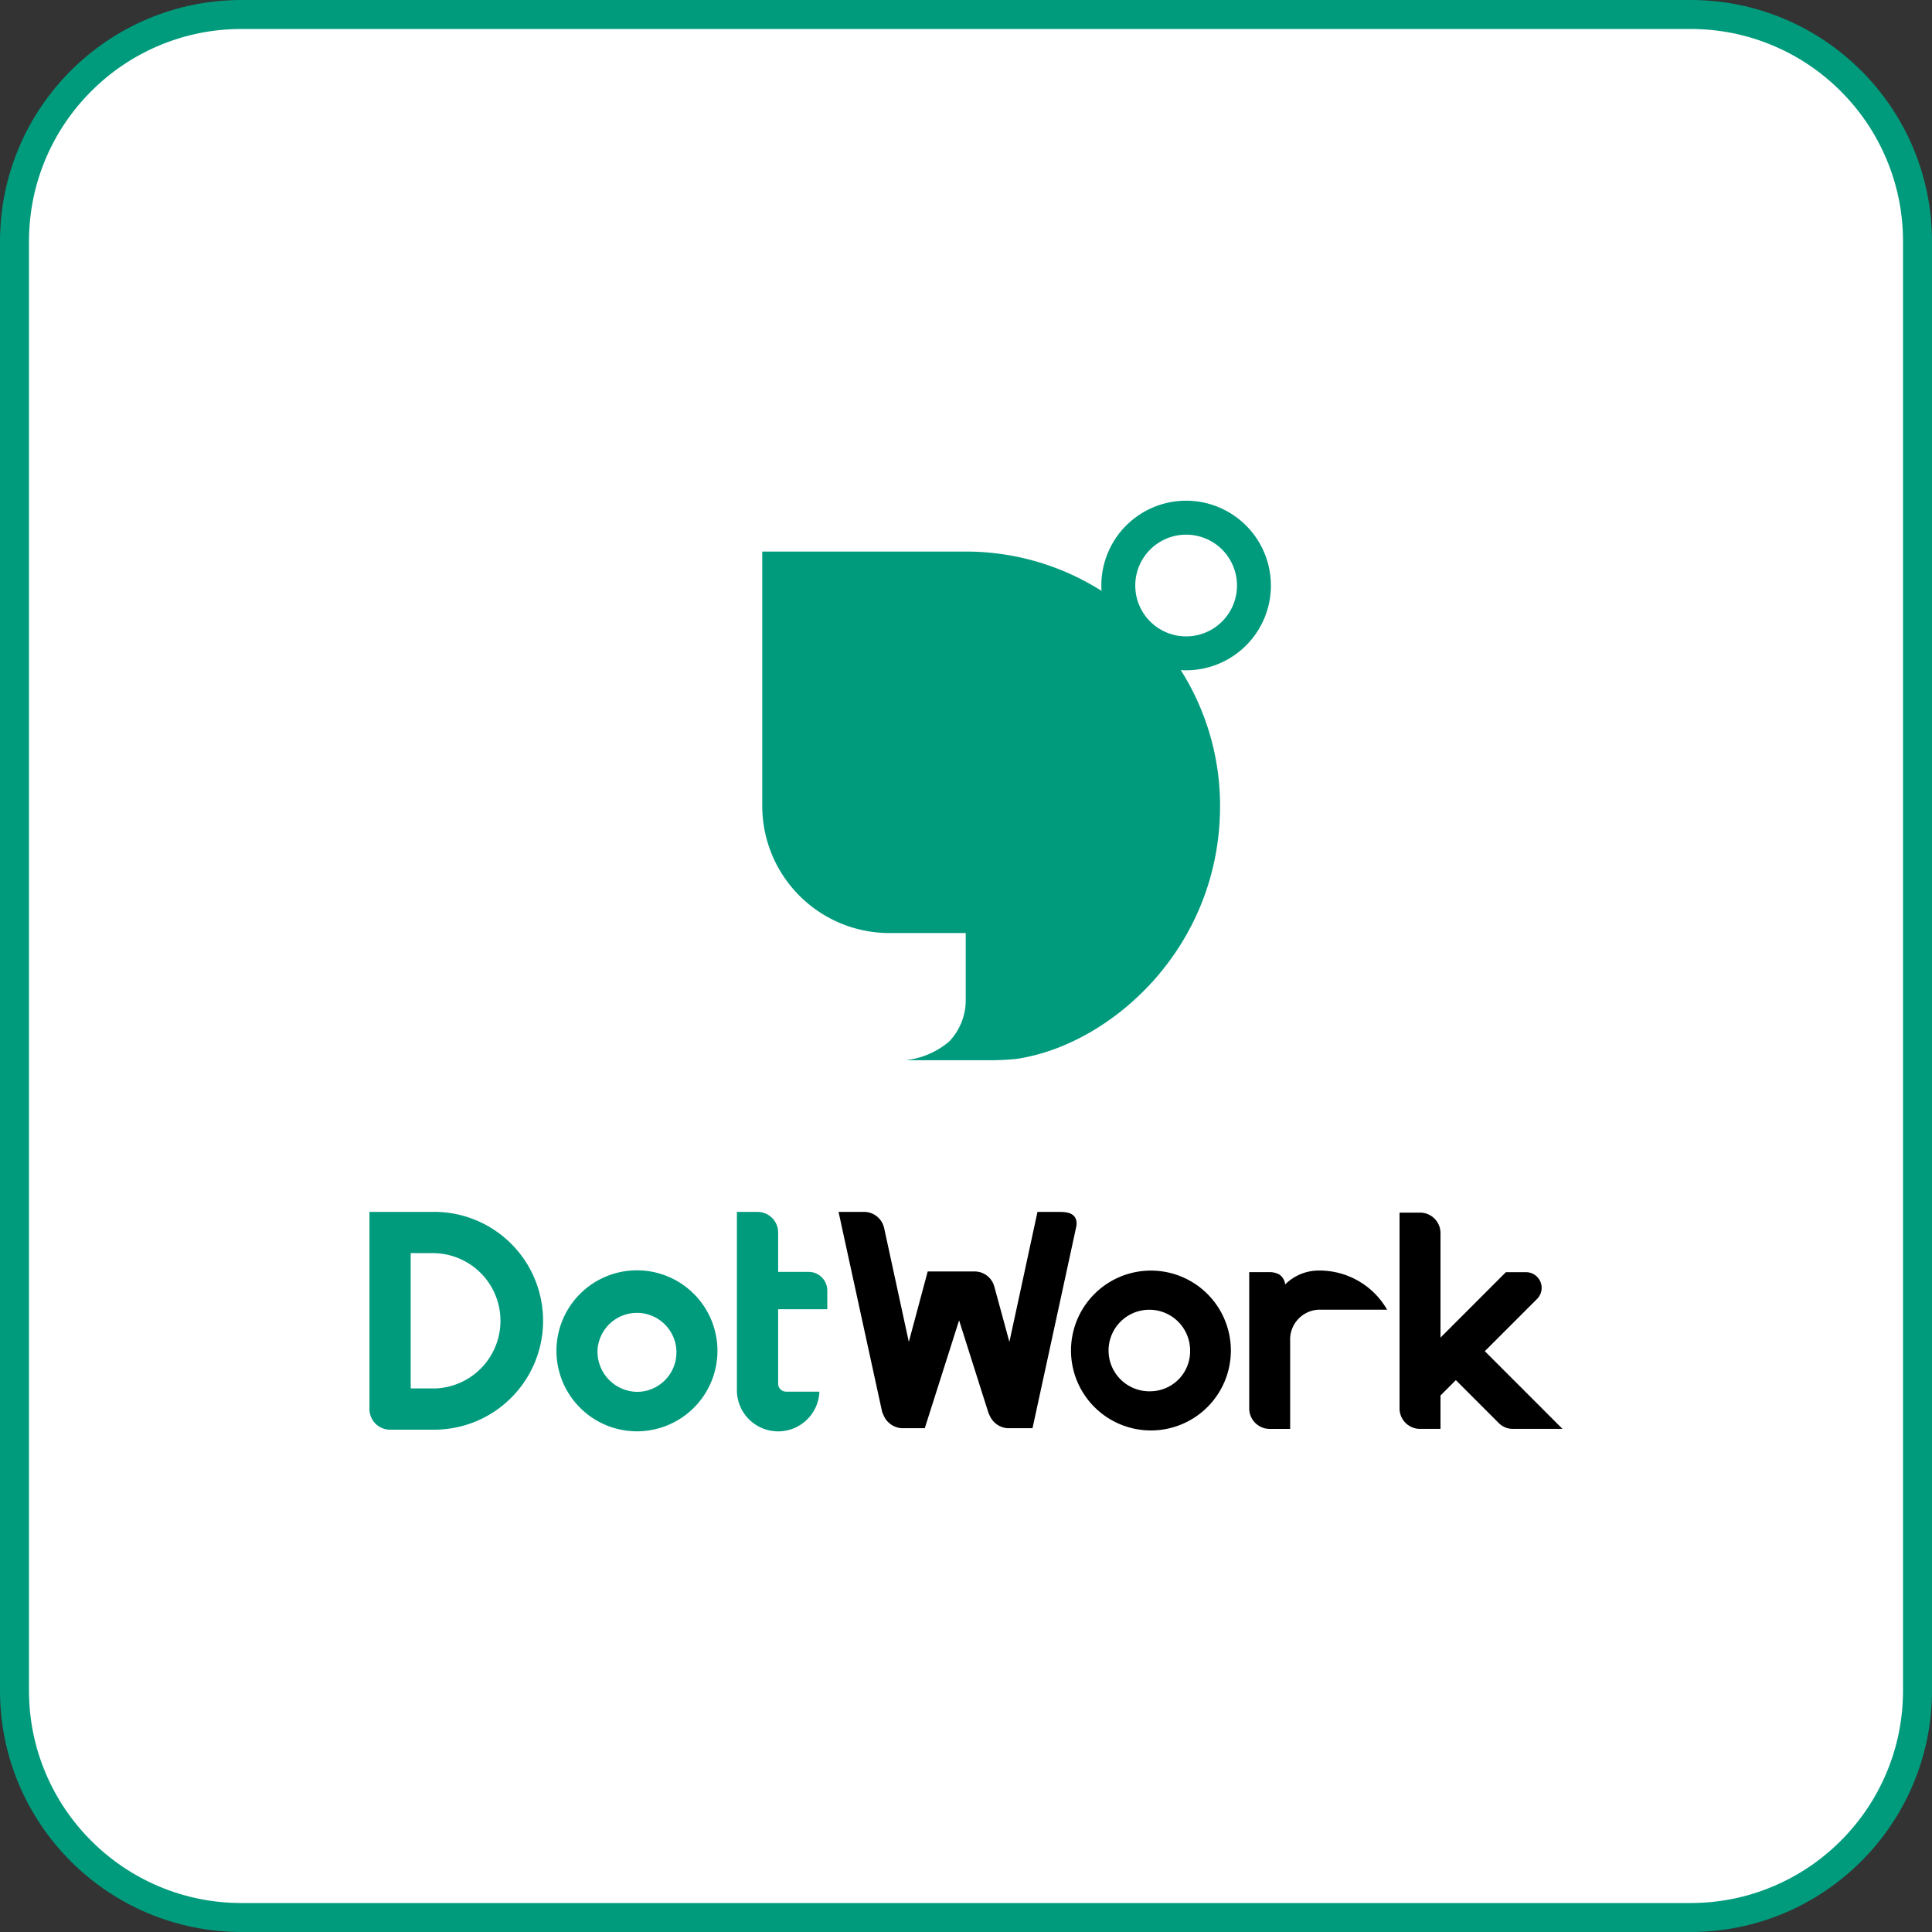
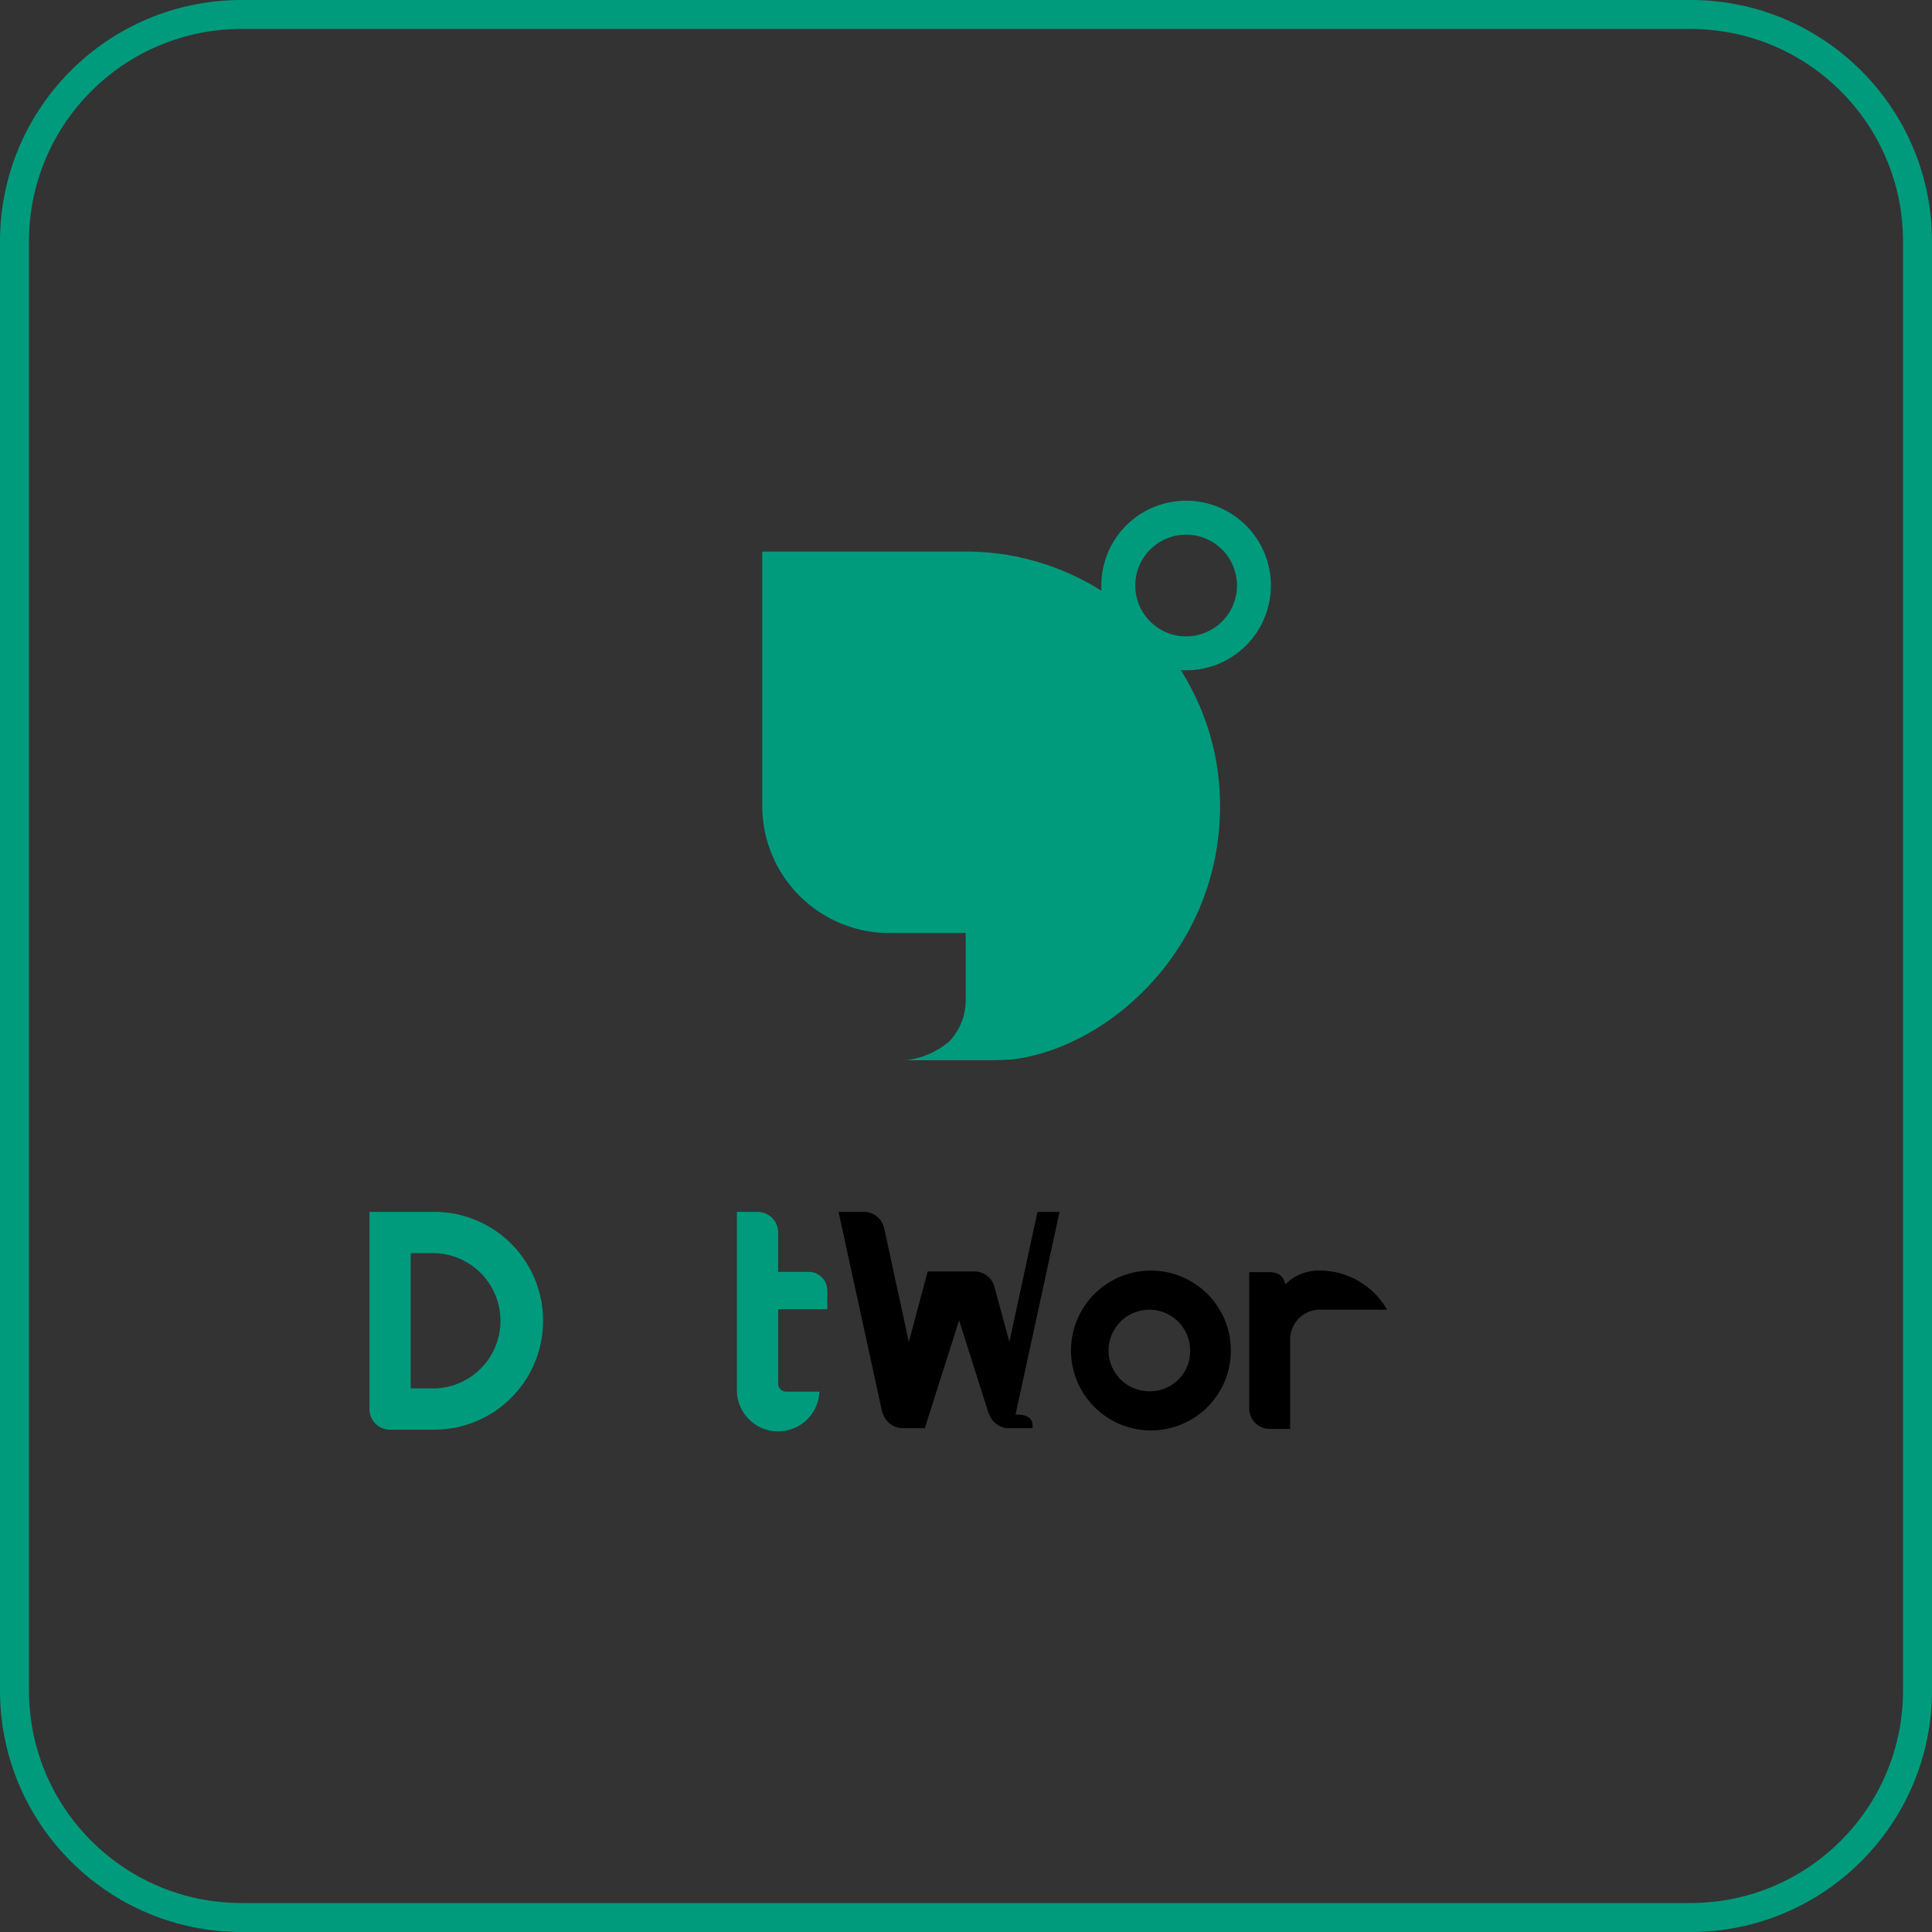
<svg xmlns="http://www.w3.org/2000/svg" width="200" height="200" viewBox="0 0 200 200">
  <rect x="0" y="0" width="200" height="200" fill="#333333" stroke="none" />
  <g id="グループ_2121" data-name="グループ 2121" transform="translate(-1406 -1445)">
    <g id="グループ_2120" data-name="グループ 2120" transform="translate(1098.73 1343.145)">
      <g id="パス_12000" data-name="パス 12000" transform="translate(307.27 101.855)" fill="#fff">
-         <path d="M 175 198.5 L 25 198.5 C 21.827 198.5 18.749 197.879 15.853 196.654 C 13.055 195.47 10.542 193.776 8.383 191.617 C 6.224 189.458 4.53 186.945 3.346 184.147 C 2.121 181.251 1.5 178.173 1.5 175 L 1.5 25 C 1.5 21.827 2.121 18.749 3.346 15.853 C 4.53 13.055 6.224 10.542 8.383 8.383 C 10.542 6.224 13.055 4.53 15.853 3.346 C 18.749 2.121 21.827 1.5 25 1.5 L 175 1.5 C 178.173 1.5 181.251 2.121 184.147 3.346 C 186.945 4.53 189.458 6.224 191.617 8.383 C 193.776 10.542 195.47 13.055 196.654 15.853 C 197.879 18.749 198.5 21.827 198.5 25 L 198.5 175 C 198.5 178.173 197.879 181.251 196.654 184.147 C 195.47 186.945 193.776 189.458 191.617 191.617 C 189.458 193.776 186.945 195.47 184.147 196.654 C 181.251 197.879 178.173 198.5 175 198.5 Z" stroke="none" />
        <path d="M 25 3 C 22.029 3 19.148 3.581 16.438 4.728 C 13.818 5.836 11.465 7.422 9.444 9.444 C 7.422 11.465 5.836 13.818 4.728 16.438 C 3.581 19.148 3 22.029 3 25 L 3 175 C 3 177.971 3.581 180.852 4.728 183.562 C 5.836 186.182 7.422 188.535 9.444 190.556 C 11.465 192.578 13.818 194.164 16.438 195.272 C 19.148 196.419 22.029 197 25 197 L 175 197 C 177.971 197 180.852 196.419 183.562 195.272 C 186.182 194.164 188.535 192.578 190.556 190.556 C 192.578 188.535 194.164 186.182 195.272 183.562 C 196.419 180.852 197 177.971 197 175 L 197 25 C 197 22.029 196.419 19.148 195.272 16.438 C 194.164 13.818 192.578 11.465 190.556 9.444 C 188.535 7.422 186.182 5.836 183.562 4.728 C 180.852 3.581 177.971 3 175 3 L 25 3 M 25 0 L 175 0 C 188.807 0 200 11.193 200 25 L 200 175 C 200 188.807 188.807 200 175 200 L 25 200 C 11.193 200 0 188.807 0 175 L 0 25 C 0 11.193 11.193 0 25 0 Z" stroke="none" fill="#009b7c" />
      </g>
      <g id="グループ_1308" data-name="グループ 1308" transform="translate(345.518 153.688)">
-         <path id="パス_1314" data-name="パス 1314" d="M269.787,81.475H267.5l-2.906,13.457-1.559-5.719a2.115,2.115,0,0,0-2.04-1.573h-4.858l-1.955,7.292-.007-.035L251.62,83.108h-.005a2.12,2.12,0,0,0-2.015-1.633h-2.691l.367,1.686,4.139,18.992a4.091,4.091,0,0,0,.3.66,2.187,2.187,0,0,0,1.7,1.05h2.421l.17-.536L259.387,92.7l3,9.456a4.164,4.164,0,0,0,.3.66,2.19,2.19,0,0,0,1.7,1.05h2.6s4.541-20.877,4.55-20.975c.154-1.406-1.176-1.413-1.755-1.413" transform="translate(-198.35 -7.852)" />
-         <path id="パス_1315" data-name="パス 1315" d="M319.958,95.9l5.409-5.409a1.623,1.623,0,0,0-1.147-2.77h-2.079l-6.771,6.771V83.674a2.12,2.12,0,0,0-2.12-2.119h-2.119v20.268a2.119,2.119,0,0,0,2.119,2.12h2.12v-3.457l1.59-1.59,4.453,4.453a2.022,2.022,0,0,0,1.434.594H328Z" transform="translate(-204.499 -7.859)" />
+         <path id="パス_1314" data-name="パス 1314" d="M269.787,81.475H267.5l-2.906,13.457-1.559-5.719a2.115,2.115,0,0,0-2.04-1.573h-4.858l-1.955,7.292-.007-.035L251.62,83.108h-.005a2.12,2.12,0,0,0-2.015-1.633h-2.691l.367,1.686,4.139,18.992a4.091,4.091,0,0,0,.3.66,2.187,2.187,0,0,0,1.7,1.05h2.421l.17-.536L259.387,92.7l3,9.456a4.164,4.164,0,0,0,.3.66,2.19,2.19,0,0,0,1.7,1.05h2.6c.154-1.406-1.176-1.413-1.755-1.413" transform="translate(-198.35 -7.852)" />
        <path id="パス_1316" data-name="パス 1316" d="M281.785,88.171a8.274,8.274,0,1,0,8.274,8.274,8.274,8.274,0,0,0-8.274-8.274m0,12.492a4.221,4.221,0,1,1,4.056-4.218,4.14,4.14,0,0,1-4.056,4.218" transform="translate(-200.889 -8.473)" />
        <path id="パス_1317" data-name="パス 1317" d="M301.282,88.164h-.159a4.92,4.92,0,0,0-3.424,1.442,1.406,1.406,0,0,0-.619-1.038,2.106,2.106,0,0,0-.982-.241h-2.12v14.111a2.12,2.12,0,0,0,2.12,2.119h2.119V95.464a3.089,3.089,0,0,1,2.9-3.244h7.138a8.077,8.077,0,0,0-6.979-4.056" transform="translate(-202.908 -8.472)" />
-         <path id="パス_1318" data-name="パス 1318" d="M214.592,96.473a8.333,8.333,0,1,0,8.334-8.333,8.333,8.333,0,0,0-8.334,8.333m4.248,0a4.088,4.088,0,1,1,4.085,4.248,4.169,4.169,0,0,1-4.085-4.248" transform="translate(-195.236 -8.47)" fill="#009b7d" />
        <path id="パス_1319" data-name="パス 1319" d="M244.6,91.547V89.615a1.931,1.931,0,0,0-1.931-1.931h-3.155V83.61a2.135,2.135,0,0,0-2.135-2.135h-2.136v18.606a4.273,4.273,0,0,0,8.54,0h-3.448a.821.821,0,0,1-.821-.821V91.547Z" transform="translate(-197.208 -7.852)" fill="#009b7d" />
        <path id="パス_1320" data-name="パス 1320" d="M199.879,81.475h-6.7v20.654h.015a2.132,2.132,0,0,0,2.028,1.89v0h4.657a11.274,11.274,0,1,0,0-22.548m0,18.278h-2.43V85.744h2.43a7.006,7.006,0,0,1,0,14.009" transform="translate(-193.18 -7.852)" fill="#009b7d" />
        <path id="パス_1321" data-name="パス 1321" d="M290.889,8.775a8.775,8.775,0,0,0-17.551,0c0,.187.007.372.019.557A26.2,26.2,0,0,0,259.3,5.265H238.236V31.592A13.164,13.164,0,0,0,251.4,44.755h7.9v6.939a6.2,6.2,0,0,1-1.723,4.3,8.431,8.431,0,0,1-4.5,1.928h8.95c.571,0,1.863-.053,2.56-.144,9.689-1.432,21.04-11.449,21.04-26.182a26.2,26.2,0,0,0-4.067-14.06c.184.011.37.019.557.019a8.776,8.776,0,0,0,8.775-8.775m-14.041,0a5.265,5.265,0,1,1,5.265,5.265,5.265,5.265,0,0,1-5.265-5.265" transform="translate(-197.576 0)" fill="#009b7d" />
      </g>
    </g>
  </g>
</svg>